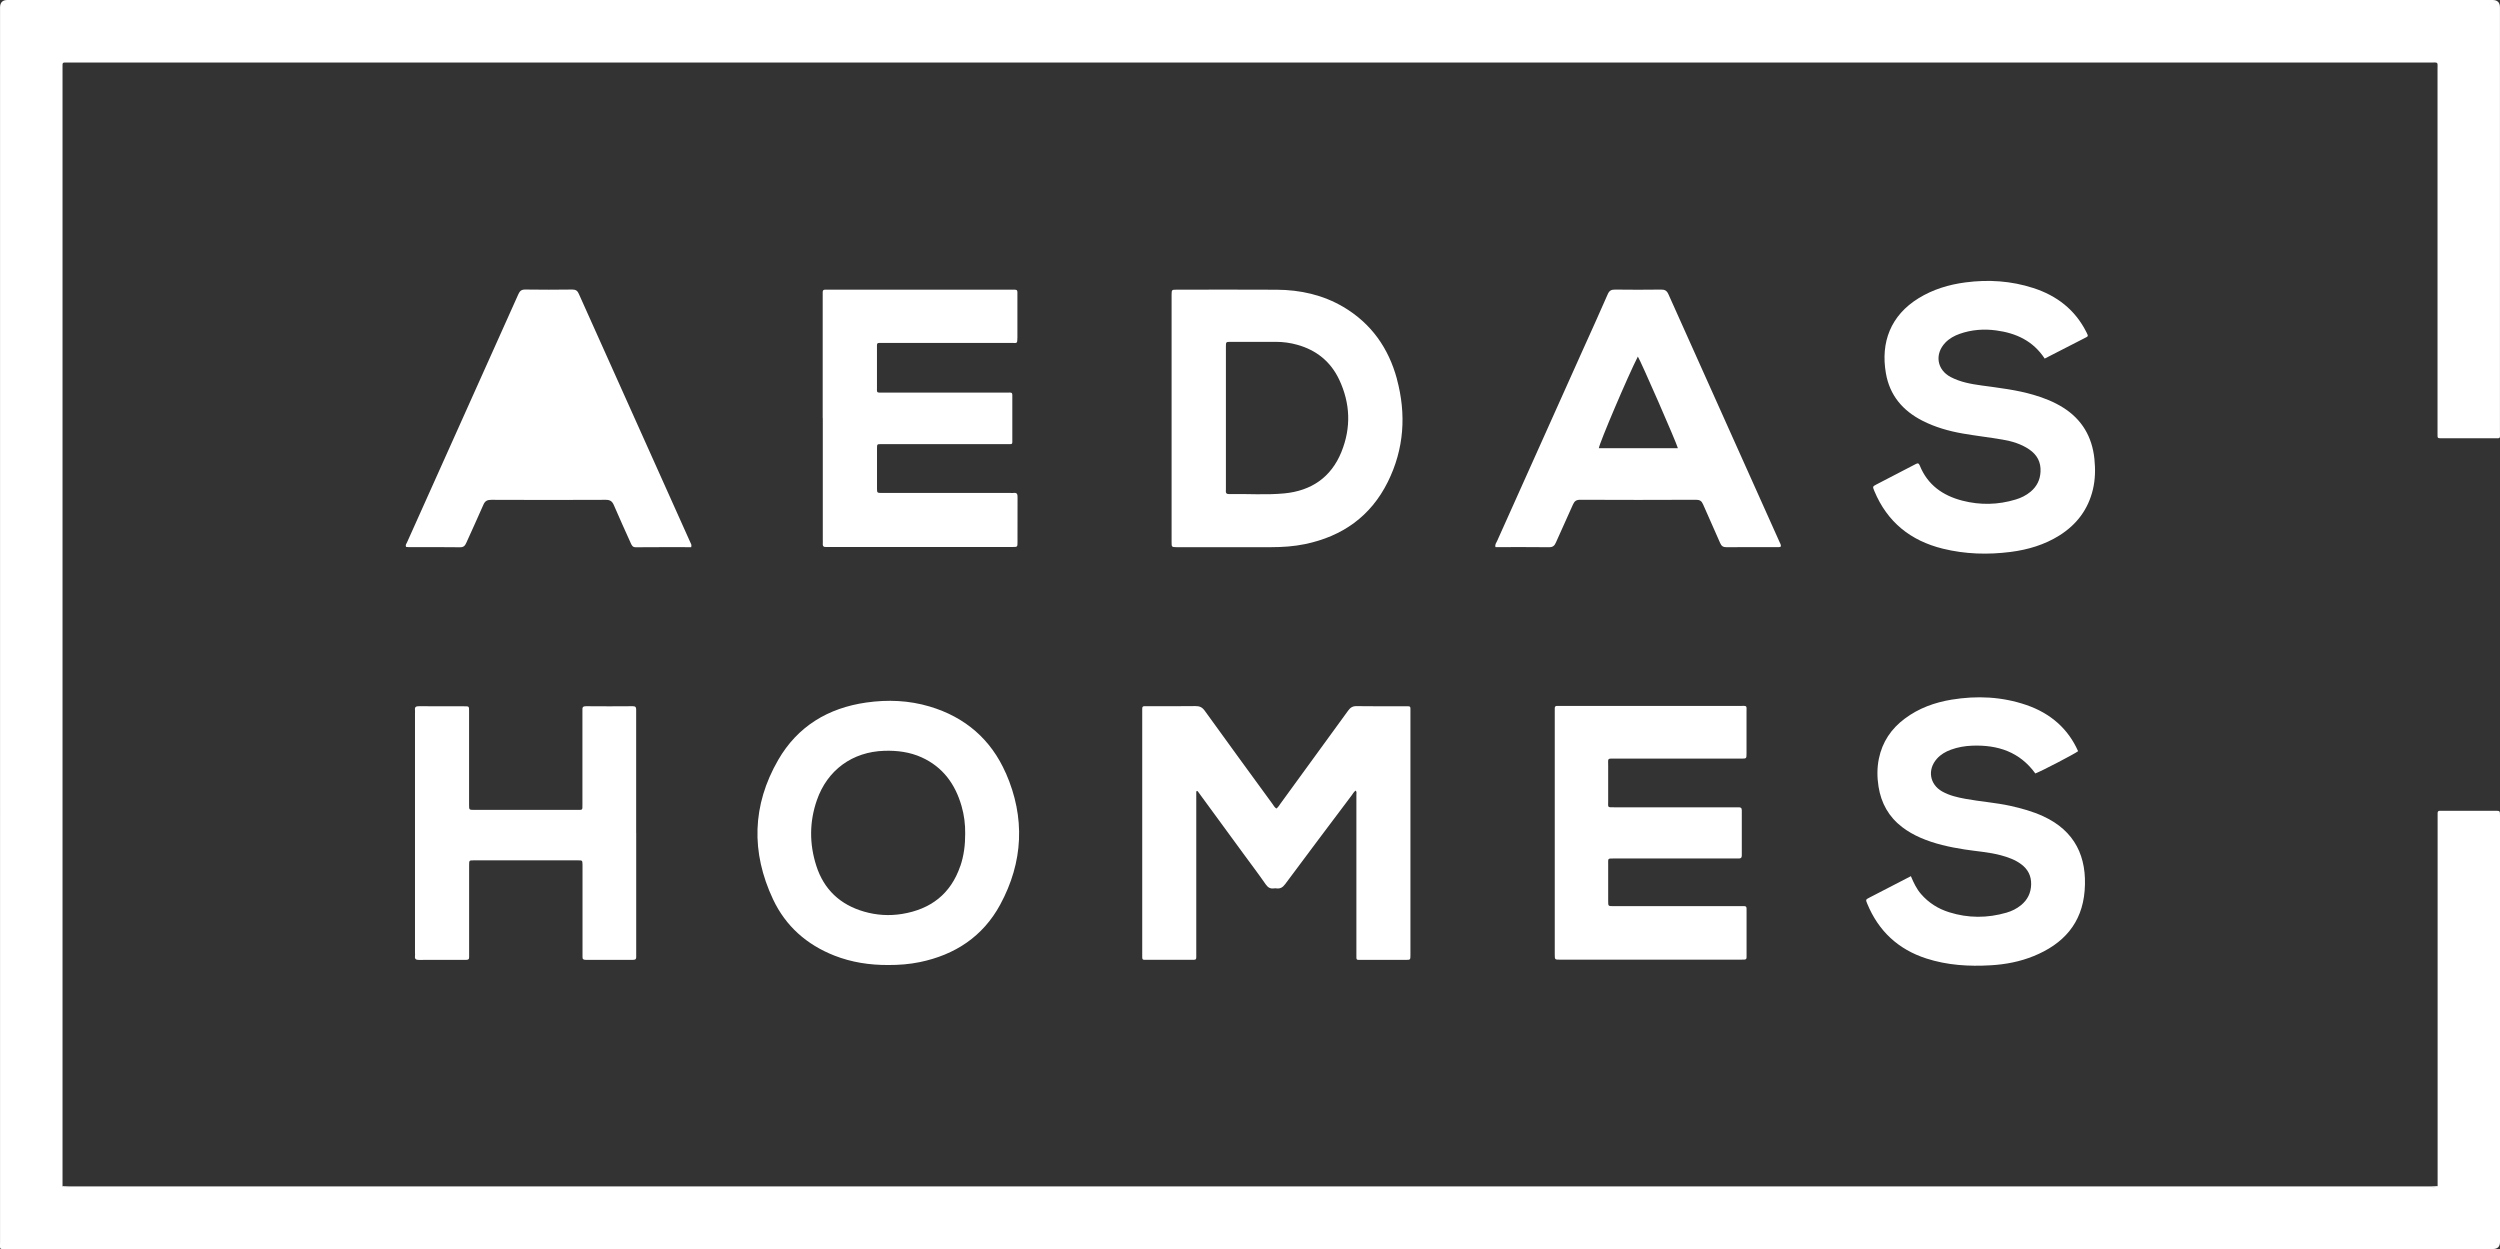
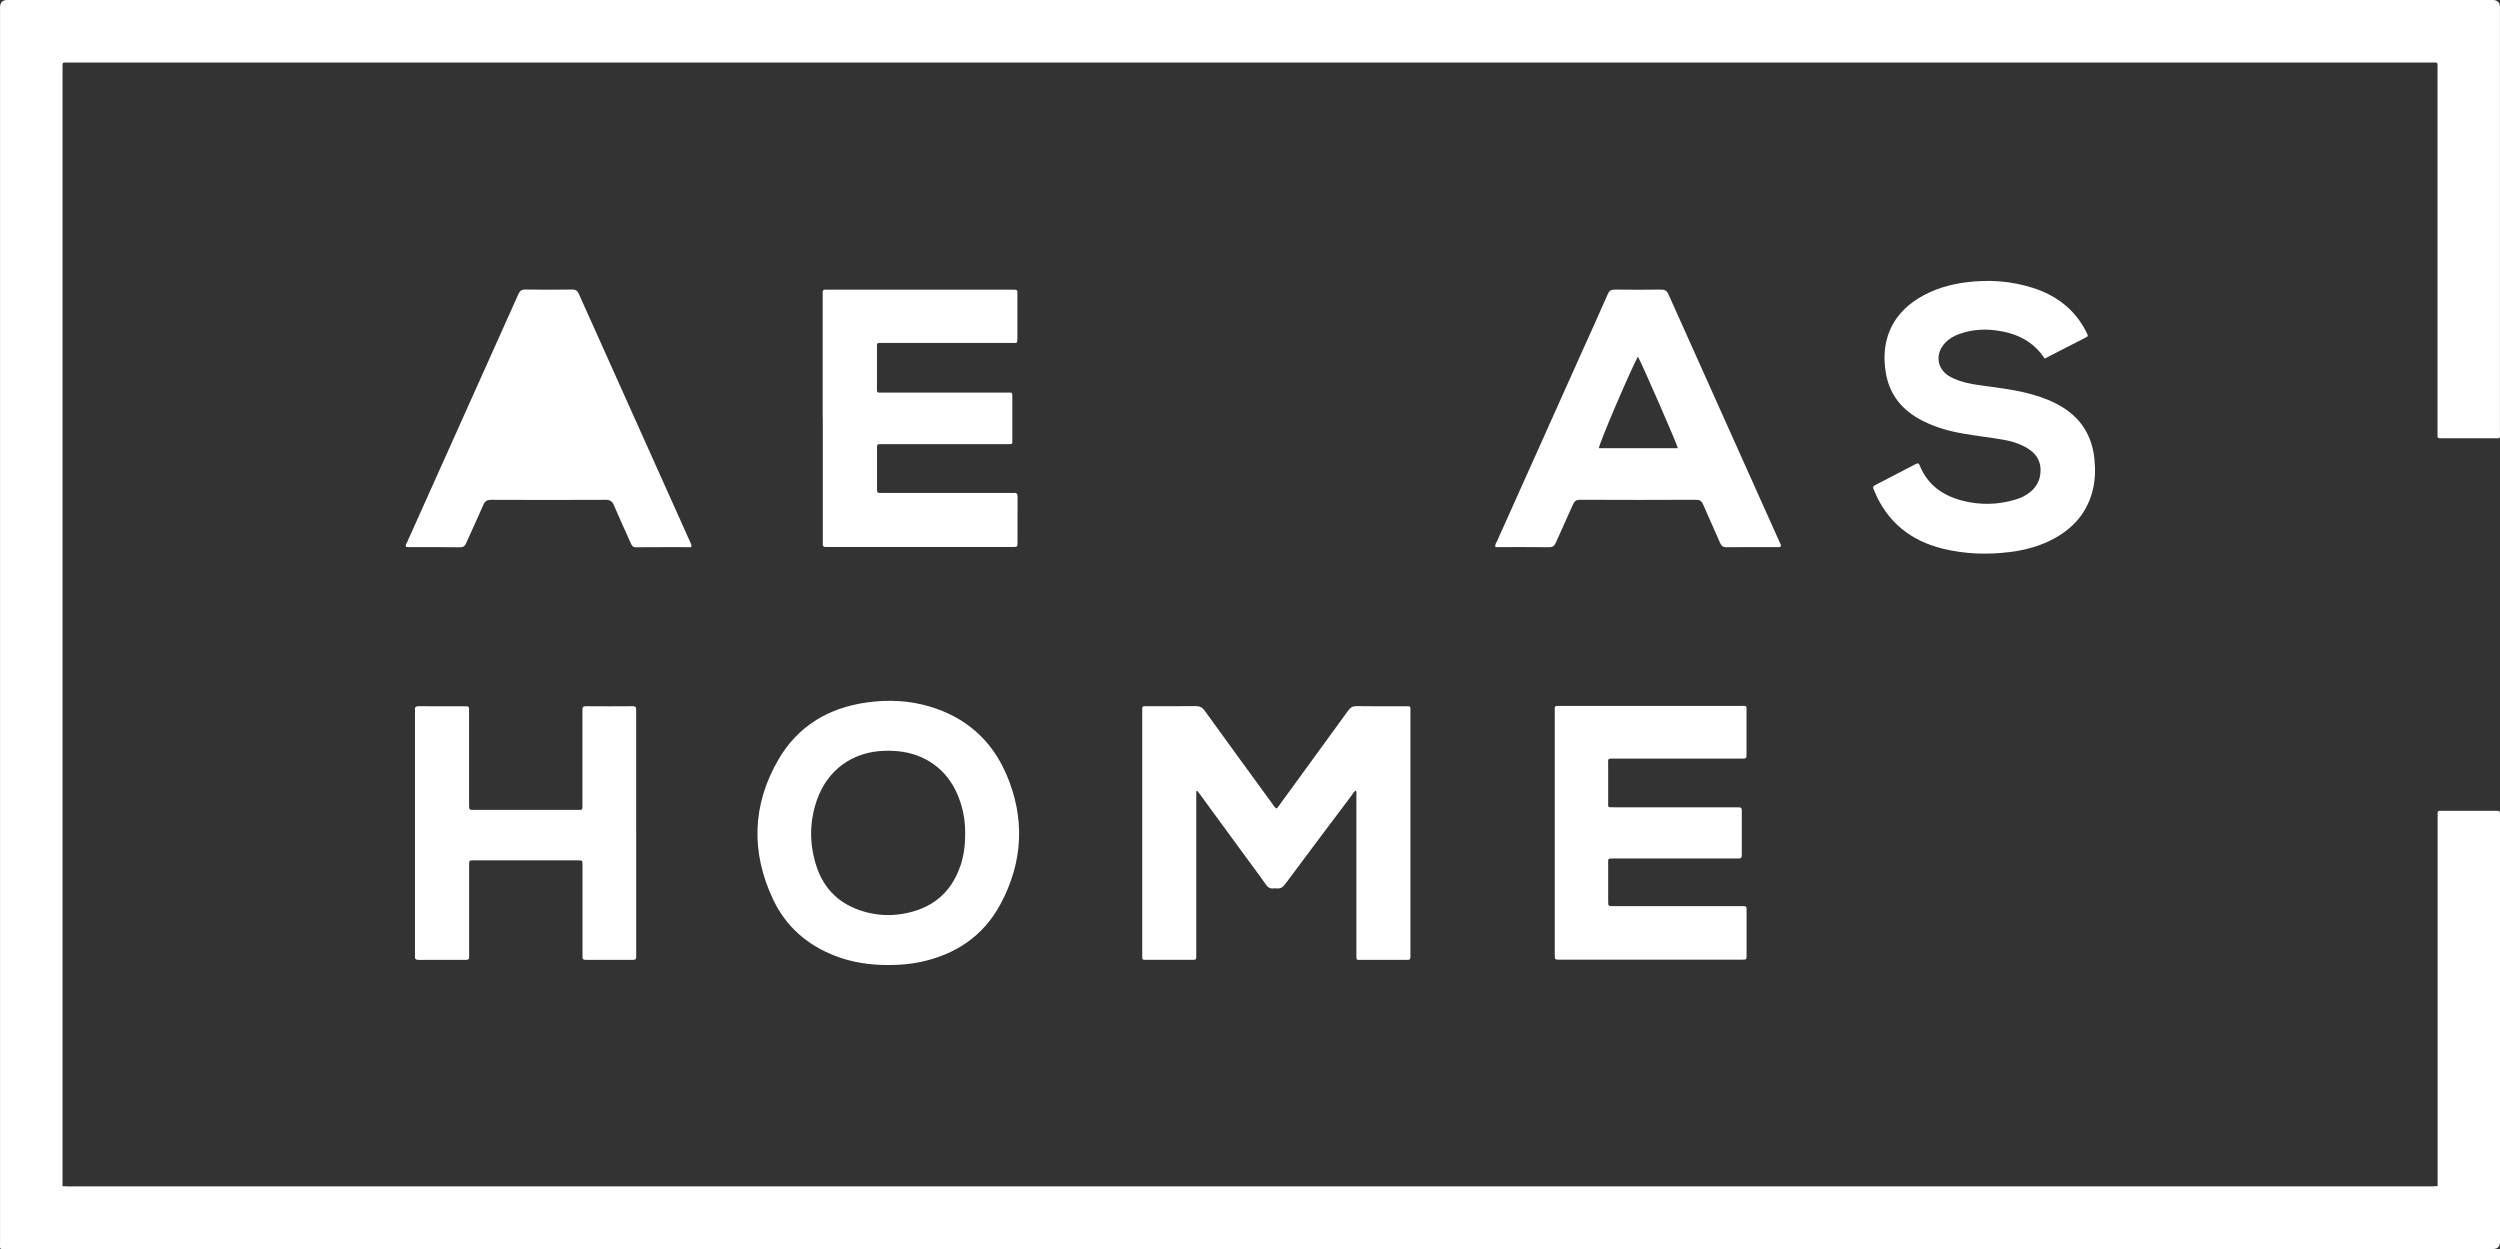
<svg xmlns="http://www.w3.org/2000/svg" id="Layer_1" data-name="Layer 1" viewBox="0 0 560.2 279.89">
  <rect x="0" y="0" width="560.2" height="279.89" fill="#333333" stroke="none" />
  <defs>
    <style>
      .cls-1 {
        fill: #fff;
        stroke-width: 0px;
      }
    </style>
  </defs>
  <path class="cls-1" d="m546.22,265.8c0-27.63,0-55.27,0-82.9,0-.22,0-.44,0-.66-.01-.37.13-.58.53-.56.26.01.53,0,.79,0,3.86,0,7.73,0,11.59,0,1.06,0,1.07.01,1.07,1.08,0,5.57,0,11.14,0,16.71,0,26.27,0,52.55,0,78.82q0,1.59-1.61,1.59c-185.67,0-371.33,0-557,0-1.86,0-1.58.24-1.58-1.61C.01,186.07.01,93.88.01,1.68Q.01,0,1.66,0C187.28,0,372.9,0,558.52,0q1.67,0,1.67,1.66c0,31.67,0,63.34,0,95,0,1.79.25,1.54-1.51,1.55-3.82.01-7.64,0-11.46,0-1.08,0-1.02,0-1.02-.99,0-.66,0-1.32,0-1.97,0-26.54,0-53.07,0-79.61,0-1.86.26-1.63-1.57-1.63-176.36,0-352.72,0-529.08,0-.09,0-.18,0-.26,0-1.41,0-1.28-.13-1.28,1.26,0,83.51,0,167.03,0,250.54.52.36,1.1.18,1.65.18,120.78,0,241.56,0,362.34,0,55.52,0,111.04,0,166.56-.01.55,0,1.14.2,1.64-.19Z" />
  <path class="cls-1" d="m268.06,177.26v1.39c0,11.67,0,23.33,0,35,0,1.58.16,1.42-1.39,1.42-3.12,0-6.23,0-9.35,0-1.52,0-1.37.21-1.37-1.43,0-11.62,0-23.24,0-34.87,0-6.36,0-12.72,0-19.08,0-.31.01-.61,0-.92-.01-.39.17-.55.55-.53.31.01.61,0,.92,0,3.47,0,6.93.03,10.4-.02.97-.02,1.57.24,2.16,1.07,5.02,6.98,10.09,13.91,15.16,20.86.25.35.44.75.88,1.03.42-.31.67-.78.97-1.19,5.04-6.91,10.07-13.82,15.09-20.74.5-.69,1-1.04,1.92-1.02,3.6.06,7.2.02,10.8.03,1.4,0,1.25-.11,1.25,1.29,0,13.29,0,26.58,0,39.87,0,4.87,0,9.74,0,14.6,0,1.06-.01,1.07-1.08,1.07-3.25,0-6.5,0-9.74,0-1.41,0-1.29.16-1.29-1.24,0-3.99,0-7.98,0-11.97,0-7.94,0-15.88,0-23.81,0-.28.11-.6-.15-.92-.42.27-.63.71-.91,1.08-4.98,6.62-9.97,13.24-14.91,19.9-.54.72-1.09,1.06-1.96.94-.17-.03-.35-.03-.53,0-.82.12-1.35-.18-1.85-.89-1.52-2.2-3.14-4.33-4.72-6.49-3.52-4.81-7.04-9.62-10.56-14.43-.1.02-.19.03-.29.05Z" />
  <path class="cls-1" d="m184.35,93.73c0-9.08,0-18.16,0-27.24,0-.35.01-.7,0-1.05,0-.4.2-.54.57-.53.26,0,.53,0,.79,0,13.61,0,27.21,0,40.82,0,1.62,0,1.45-.14,1.45,1.51,0,3.07,0,6.14,0,9.21,0,1.48-.14,1.21-1.22,1.21-9.61,0-19.22,0-28.83,0-1.62,0-1.41-.14-1.42,1.38,0,2.85,0,5.7,0,8.55,0,1.25-.16,1.21,1.2,1.21,9.17,0,18.35,0,27.52,0,1.83,0,1.6-.29,1.61,1.58.01,2.89,0,5.79,0,8.68,0,1.48.18,1.28-1.36,1.28-7.37,0-14.75,0-22.12,0-1.97,0-3.95,0-5.92,0-.9,0-.92.02-.92.95,0,2.98,0,5.96,0,8.95,0,1.03.02,1.04,1.12,1.04,2.28,0,4.56,0,6.85,0,7.29,0,14.57,0,21.86,0,.26,0,.53.03.79,0,.73-.1.88.26.87.92-.02,3.38,0,6.75-.01,10.13,0,1.05-.02,1.06-1.11,1.06-6.67,0-13.34,0-20.01,0s-13.96,0-20.93,0c-.26,0-.53-.02-.79,0-.54.05-.84-.13-.79-.72.03-.3,0-.61,0-.92,0-9.08,0-18.16,0-27.24Z" />
  <path class="cls-1" d="m348.39,186.48c0-8.9,0-17.81,0-26.71,0-.35.01-.7,0-1.05-.01-.38.16-.56.54-.54.31.01.61,0,.92,0,13.34,0,26.68,0,40.02,0,1.72,0,1.49-.17,1.49,1.45.01,3.07,0,6.14,0,9.21,0,1.14-.01,1.15-1.15,1.15-9.39,0-18.78,0-28.17,0-1.98,0-1.67-.2-1.68,1.66-.02,2.63-.01,5.26,0,7.89,0,1.43-.22,1.36,1.31,1.36,8.6,0,17.2,0,25.8,0,.7,0,1.4.02,2.11,0,.49-.02.72.14.72.67-.01,3.38-.01,6.75,0,10.13,0,.53-.25.69-.72.67-.31-.01-.61,0-.92,0-8.95,0-17.91,0-26.86,0-1.64,0-1.43-.09-1.44,1.38,0,2.72,0,5.44,0,8.16,0,1.13,0,1.14,1.14,1.14,9.44,0,18.87,0,28.31,0,1.76,0,1.55-.2,1.56,1.53,0,3.07,0,6.14,0,9.21,0,1.26.12,1.25-1.18,1.25-13.56,0-27.12,0-40.68,0-1.11,0-1.12-.01-1.12-1.18,0-9.12,0-18.24,0-27.37Z" />
  <path class="cls-1" d="m154.87,122.61c-4.16,0-8.28-.02-12.4.02-.7,0-.88-.38-1.11-.88-1.26-2.84-2.58-5.66-3.79-8.52-.38-.89-.82-1.23-1.82-1.23-8.56.04-17.12.04-25.67,0-.92,0-1.4.26-1.77,1.12-1.23,2.86-2.56,5.67-3.82,8.51-.29.66-.61,1.02-1.44,1-3.82-.06-7.64-.02-11.45-.03-.21,0-.42-.03-.59-.04-.24-.45.07-.74.2-1.03,8.31-18.54,16.64-37.07,24.95-55.62.33-.74.71-1.04,1.55-1.03,3.51.05,7.02.05,10.53,0,.78,0,1.15.26,1.46.96,8.3,18.54,16.63,37.08,24.95,55.61.14.31.39.59.24,1.14Z" />
  <path class="cls-1" d="m142.56,186.63c0,8.94,0,17.89,0,26.83,0,.31-.02.61,0,.92.03.48-.12.7-.66.7-3.55-.02-7.11-.02-10.66,0-.48,0-.75-.13-.71-.66.02-.31,0-.61,0-.92,0-6.31,0-12.63,0-18.94,0-.26,0-.53,0-.79-.03-.96-.03-.98-.93-.98-7.85,0-15.71,0-23.56,0-.9,0-.92.02-.92,1.11,0,6.53,0,13.07,0,19.6,0,.31-.02.62,0,.92.04.52-.2.68-.7.67-1.01-.02-2.02,0-3.03,0-2.5,0-5-.02-7.5.01-.66,0-.99-.16-.9-.87.04-.26,0-.53,0-.79,0-17.84,0-35.69,0-53.53,0-.26.03-.53,0-.79-.1-.72.24-.87.9-.87,3.42.03,6.84,0,10.27.02.94,0,.95.02.95,1.05,0,4.78,0,9.56,0,14.34,0,2.24,0,4.47,0,6.71,0,1.1.01,1.11,1.16,1.11,7.68,0,15.36,0,23.03,0,1.3,0,1.21.08,1.21-1.2,0-6.75,0-13.5,0-20.26,0-.31.02-.62,0-.92-.05-.59.12-.86.79-.85,3.51.03,7.02.03,10.53,0,.61,0,.72.25.72.78-.02,1.97,0,3.95,0,5.92,0,7.23,0,14.47,0,21.7Z" />
  <path class="cls-1" d="m458.18,80.36c-2.63-4.02-6.47-5.73-10.88-6.32-2.76-.37-5.52-.17-8.18.77-1.21.43-2.32,1.04-3.22,1.98-2.43,2.55-1.89,6.07,1.22,7.7,2.17,1.14,4.55,1.56,6.94,1.89,3.91.54,7.83.98,11.63,2.1,2.32.68,4.56,1.56,6.61,2.85,4.23,2.66,6.49,6.54,7.01,11.45.24,2.32.21,4.64-.34,6.93-1.07,4.45-3.62,7.82-7.46,10.25-3.36,2.12-7.09,3.22-10.99,3.72-5.09.65-10.16.5-15.16-.73-7.24-1.78-12.47-5.97-15.36-12.93-.41-.99-.41-1,.48-1.47,2.92-1.51,5.84-3.01,8.75-4.54.49-.26.72-.27.96.32,1.75,4.34,5.16,6.73,9.55,7.86,4,1.03,7.99.94,11.94-.26,1.23-.37,2.36-.93,3.35-1.76,1.38-1.16,2.12-2.64,2.21-4.45.12-2.17-.77-3.82-2.54-5.02-1.81-1.23-3.88-1.84-6-2.2-2.94-.5-5.9-.84-8.84-1.35-3.16-.55-6.24-1.42-9.11-2.89-4.4-2.25-7.3-5.67-8.16-10.63-1.2-6.92,1.07-12.95,7.32-16.8,3.23-1.99,6.78-3.06,10.5-3.55,5.15-.68,10.25-.35,15.21,1.26,5.27,1.7,9.37,4.86,11.9,9.89.5.98.42.91-.43,1.35-2.96,1.52-5.92,3.03-8.93,4.58Z" />
-   <path class="cls-1" d="m428.2,196.35c.63,1.5,1.27,2.84,2.26,3.98,1.71,1.98,3.85,3.32,6.32,4.09,4.26,1.34,8.55,1.33,12.83.09,1.18-.34,2.29-.89,3.25-1.67,1.48-1.21,2.24-2.76,2.28-4.68.04-1.9-.73-3.39-2.24-4.51-1.36-1.01-2.92-1.56-4.54-2-2.68-.72-5.45-.88-8.17-1.31-3.38-.53-6.72-1.25-9.87-2.63-1.45-.63-2.82-1.41-4.08-2.37-3.01-2.3-4.71-5.36-5.3-9.07-.33-2.09-.35-4.19.08-6.28.77-3.73,2.75-6.68,5.79-8.95,3.12-2.34,6.69-3.63,10.49-4.26,5.67-.93,11.28-.68,16.75,1.19,5.52,1.89,9.43,5.42,11.61,10.36-.76.6-8.13,4.43-9.58,4.99-3.5-4.84-8.41-6.44-14.13-6.23-1.63.06-3.23.33-4.76.89-1.21.44-2.31,1.07-3.17,2.04-2.17,2.44-1.64,5.75,1.2,7.34,1.63.91,3.42,1.32,5.24,1.65,3.32.61,6.7.84,10,1.56,2.53.56,5.01,1.25,7.37,2.33,7.14,3.27,9.89,9.15,9.3,16.66-.57,7.35-4.79,11.99-11.43,14.68-3.07,1.25-6.3,1.87-9.6,2.06-4.89.29-9.73,0-14.44-1.52-6.31-2.04-10.71-6.14-13.24-12.26-.38-.92-.38-.94.47-1.38,3.07-1.59,6.14-3.18,9.33-4.82Z" />
  <path class="cls-1" d="m546.22,265.8c-.03.2-.13.32-.33.32-.39,0-.79,0-1.18,0-176.38,0-352.76,0-529.14-.02-.5,0-1.14.36-1.54-.3.53.02,1.05.05,1.58.05,176.35,0,352.7,0,529.05,0,.53,0,1.05-.04,1.58-.06Z" />
-   <path class="cls-1" d="m313.03,84.94c-1.87-6.92-5.74-12.45-11.99-16.15-4.61-2.72-9.67-3.84-14.97-3.87-7.46-.05-14.92-.01-22.38-.01-1.14,0-1.14.01-1.16,1.14,0,.22,0,.44,0,.66,0,8.99,0,17.98,0,26.97,0,9.25,0,18.51,0,27.76,0,1.15.01,1.15,1.13,1.17.09,0,.18,0,.26,0,6.98,0,13.95.02,20.93,0,2.54,0,5.08-.17,7.59-.69,8.37-1.74,14.71-6.22,18.54-13.93,3.66-7.38,4.17-15.14,2.04-23.04Zm-12.45,16.34c-2.32,5.71-6.77,8.7-12.8,9.28-4.11.39-8.24.07-12.37.15-.88.02-.71-.55-.71-1.05,0-5.35,0-10.7,0-16.05s0-10.61,0-15.92c0-1.07.01-1.09,1.05-1.09,3.38,0,6.76,0,10.14,0,1.63,0,3.24.22,4.81.66,4.29,1.2,7.49,3.78,9.39,7.82,2.49,5.3,2.7,10.75.49,16.19Z" />
  <path class="cls-1" d="m225.38,173.24c-3.31-7.55-9.1-12.55-17.05-14.92-4.65-1.39-9.41-1.58-14.2-.9-8.58,1.22-15.41,5.34-19.76,12.88-5.84,10.13-6.11,20.68-1.14,31.23,2.82,5.99,7.53,10.15,13.72,12.59,3.89,1.53,7.94,2.14,12.1,2.12,2.37.01,4.73-.17,7.06-.65,7.9-1.63,14.14-5.74,18.01-12.87,5.18-9.56,5.64-19.52,1.27-29.49Zm-10.2,20.83c-2.14,6.26-6.64,9.69-13.07,10.73-2.86.46-5.69.28-8.47-.52-5.37-1.54-9.02-4.96-10.72-10.27-1.57-4.89-1.57-9.83.13-14.72,2.35-6.75,7.96-10.83,15.11-11.05,2.89-.09,5.69.27,8.34,1.46,4.77,2.16,7.54,5.98,8.96,10.9.59,2.03.85,4.11.82,6.23.01,2.47-.29,4.91-1.09,7.25Z" />
  <path class="cls-1" d="m122.92,79.65c3.08,7.05,6.05,13.85,9.07,20.77h-18.13c3.02-6.93,5.98-13.72,9.06-20.77Z" />
  <path class="cls-1" d="m398.75,121.43c-8.3-18.5-16.61-36.99-24.89-55.5-.38-.84-.83-1.05-1.68-1.04-3.42.04-6.85.05-10.27,0-.87-.01-1.3.23-1.66,1.06-1.83,4.22-3.75,8.4-5.63,12.59-6.38,14.22-12.76,28.45-19.14,42.67-.19.42-.55.8-.37,1.39,4,0,7.99-.03,11.98.02.84.01,1.23-.3,1.55-1.04,1.24-2.85,2.58-5.66,3.82-8.51.35-.79.76-1.09,1.66-1.08,8.65.04,17.29.04,25.94,0,.83,0,1.24.27,1.56,1.02,1.25,2.9,2.58,5.76,3.82,8.65.3.71.68.97,1.46.96,3.77-.04,7.55-.02,11.32-.02.26,0,.52.06.83-.13.06-.45-.17-.74-.31-1.05Zm-40.48-21c.03-.94,6.62-16.43,8.74-20.53.59.85,8.6,19.15,8.97,20.53h-17.71Z" />
</svg>